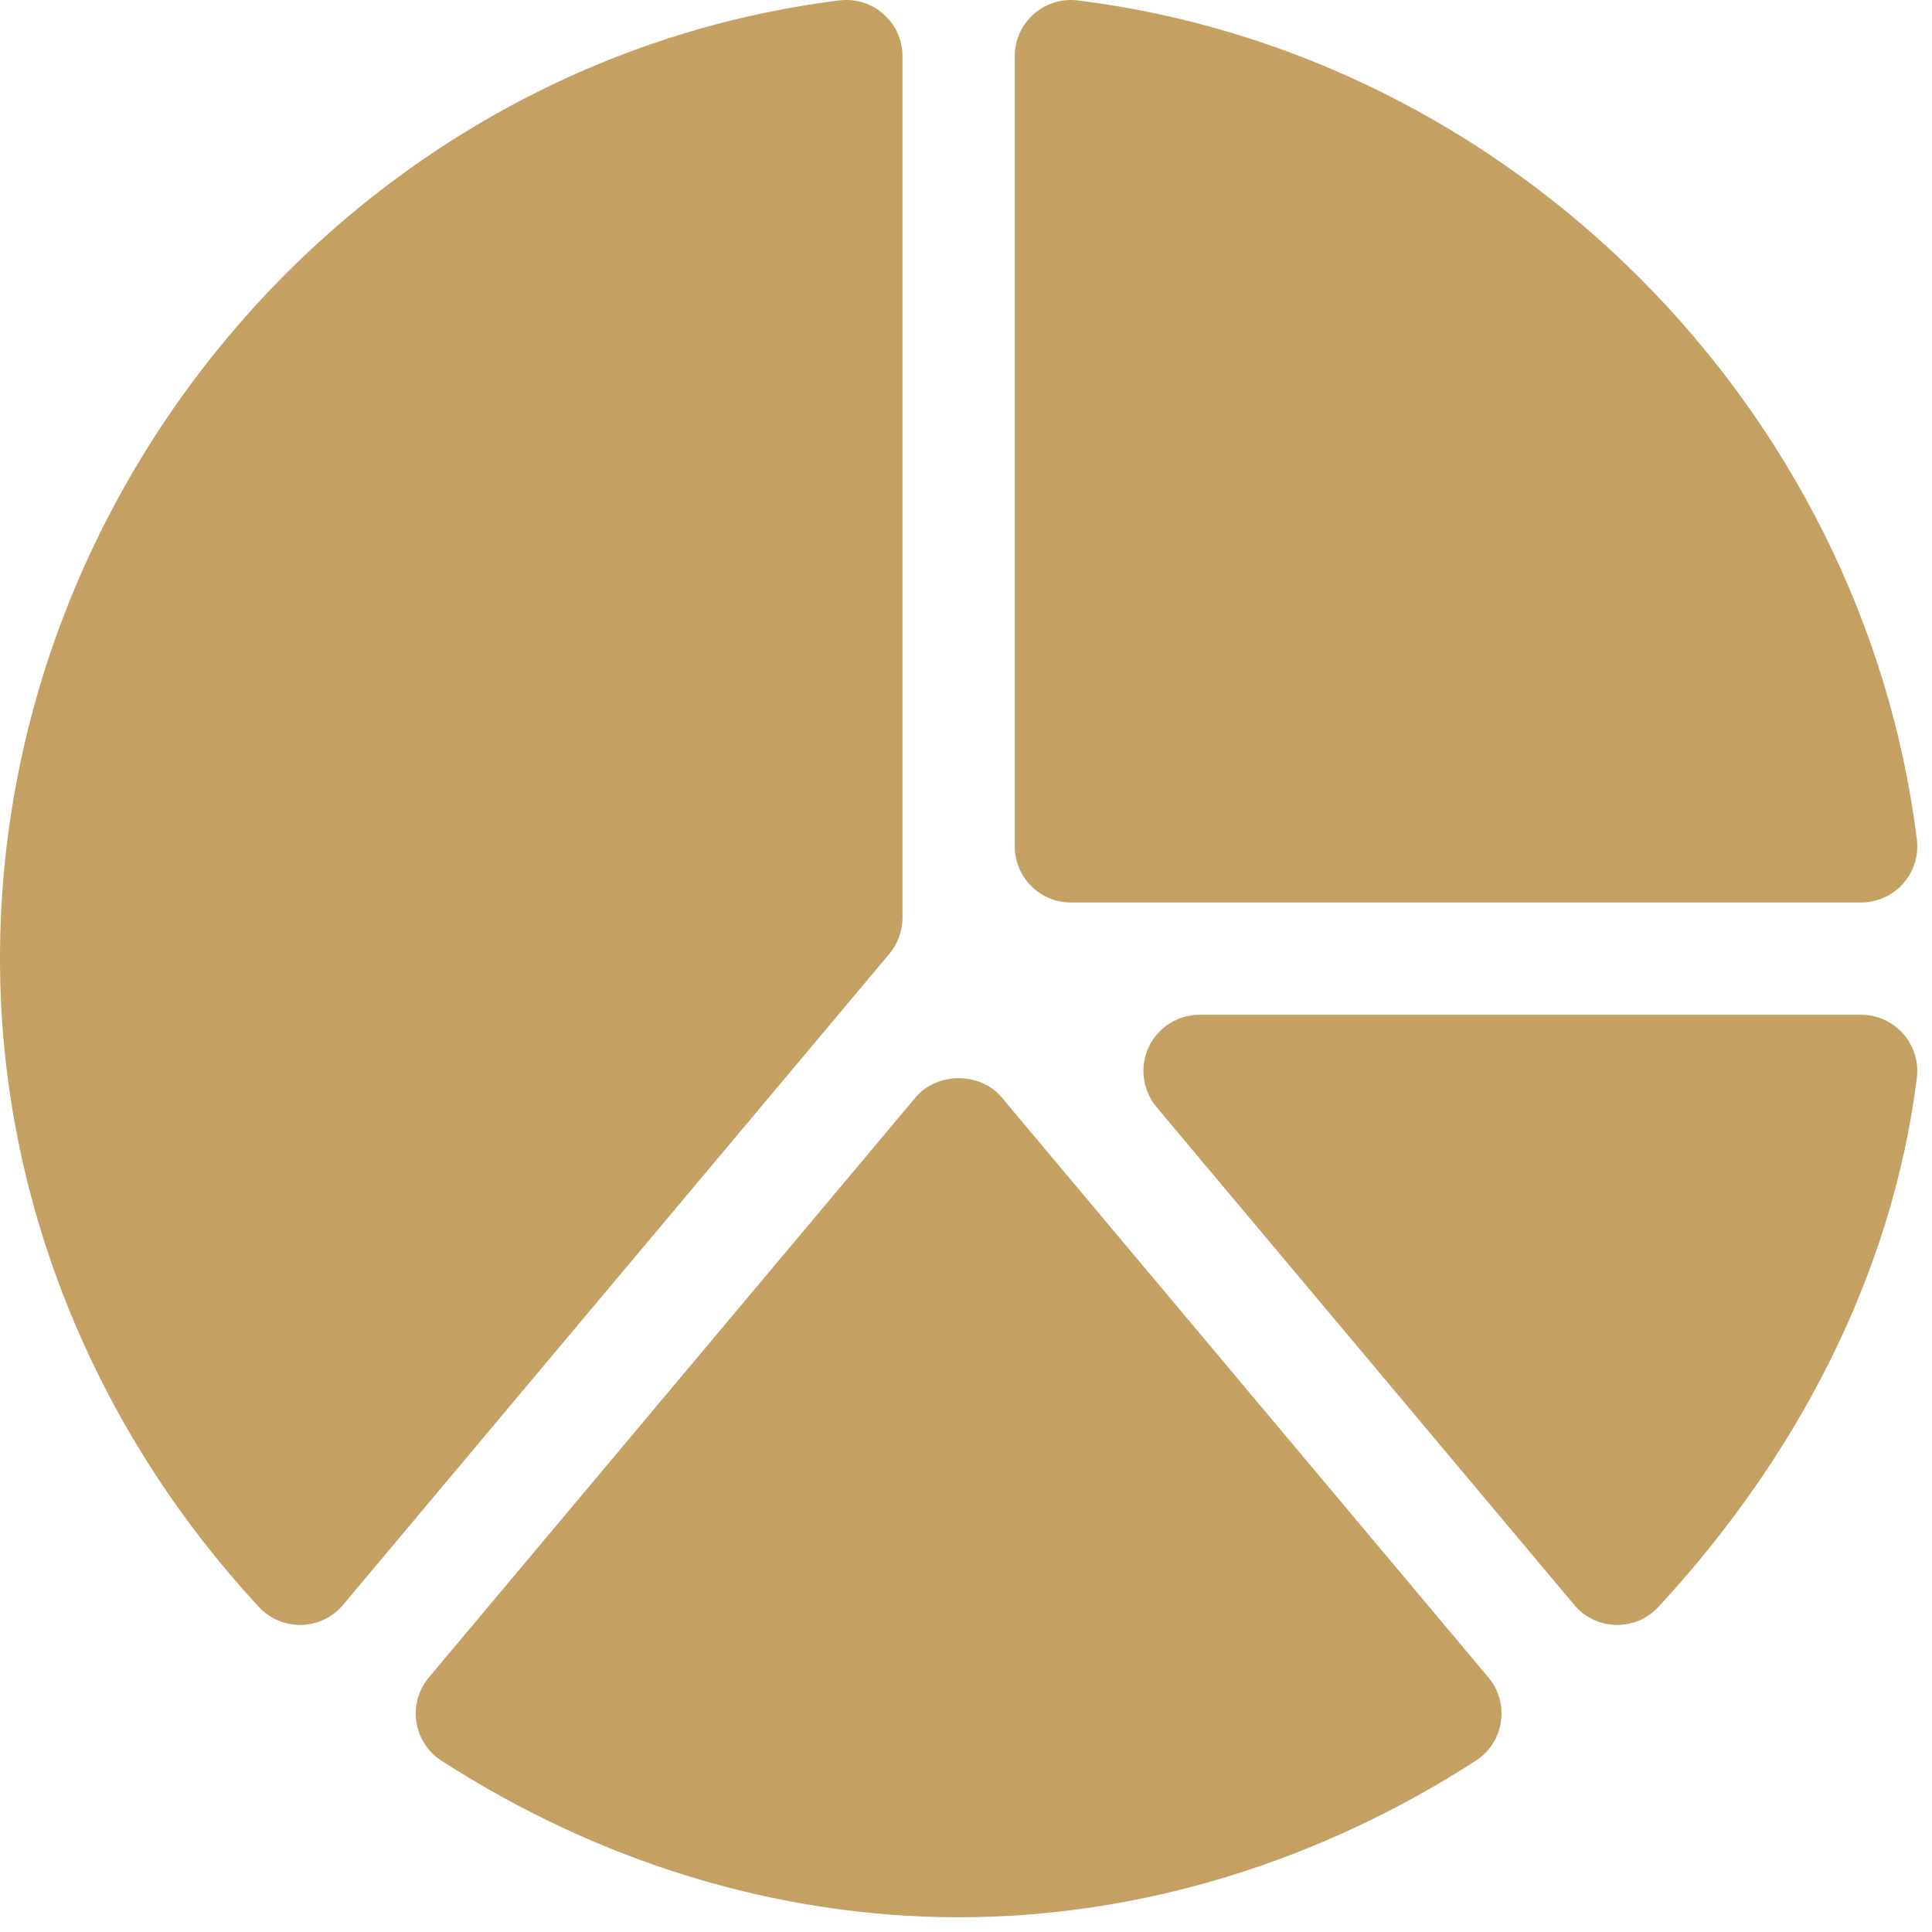
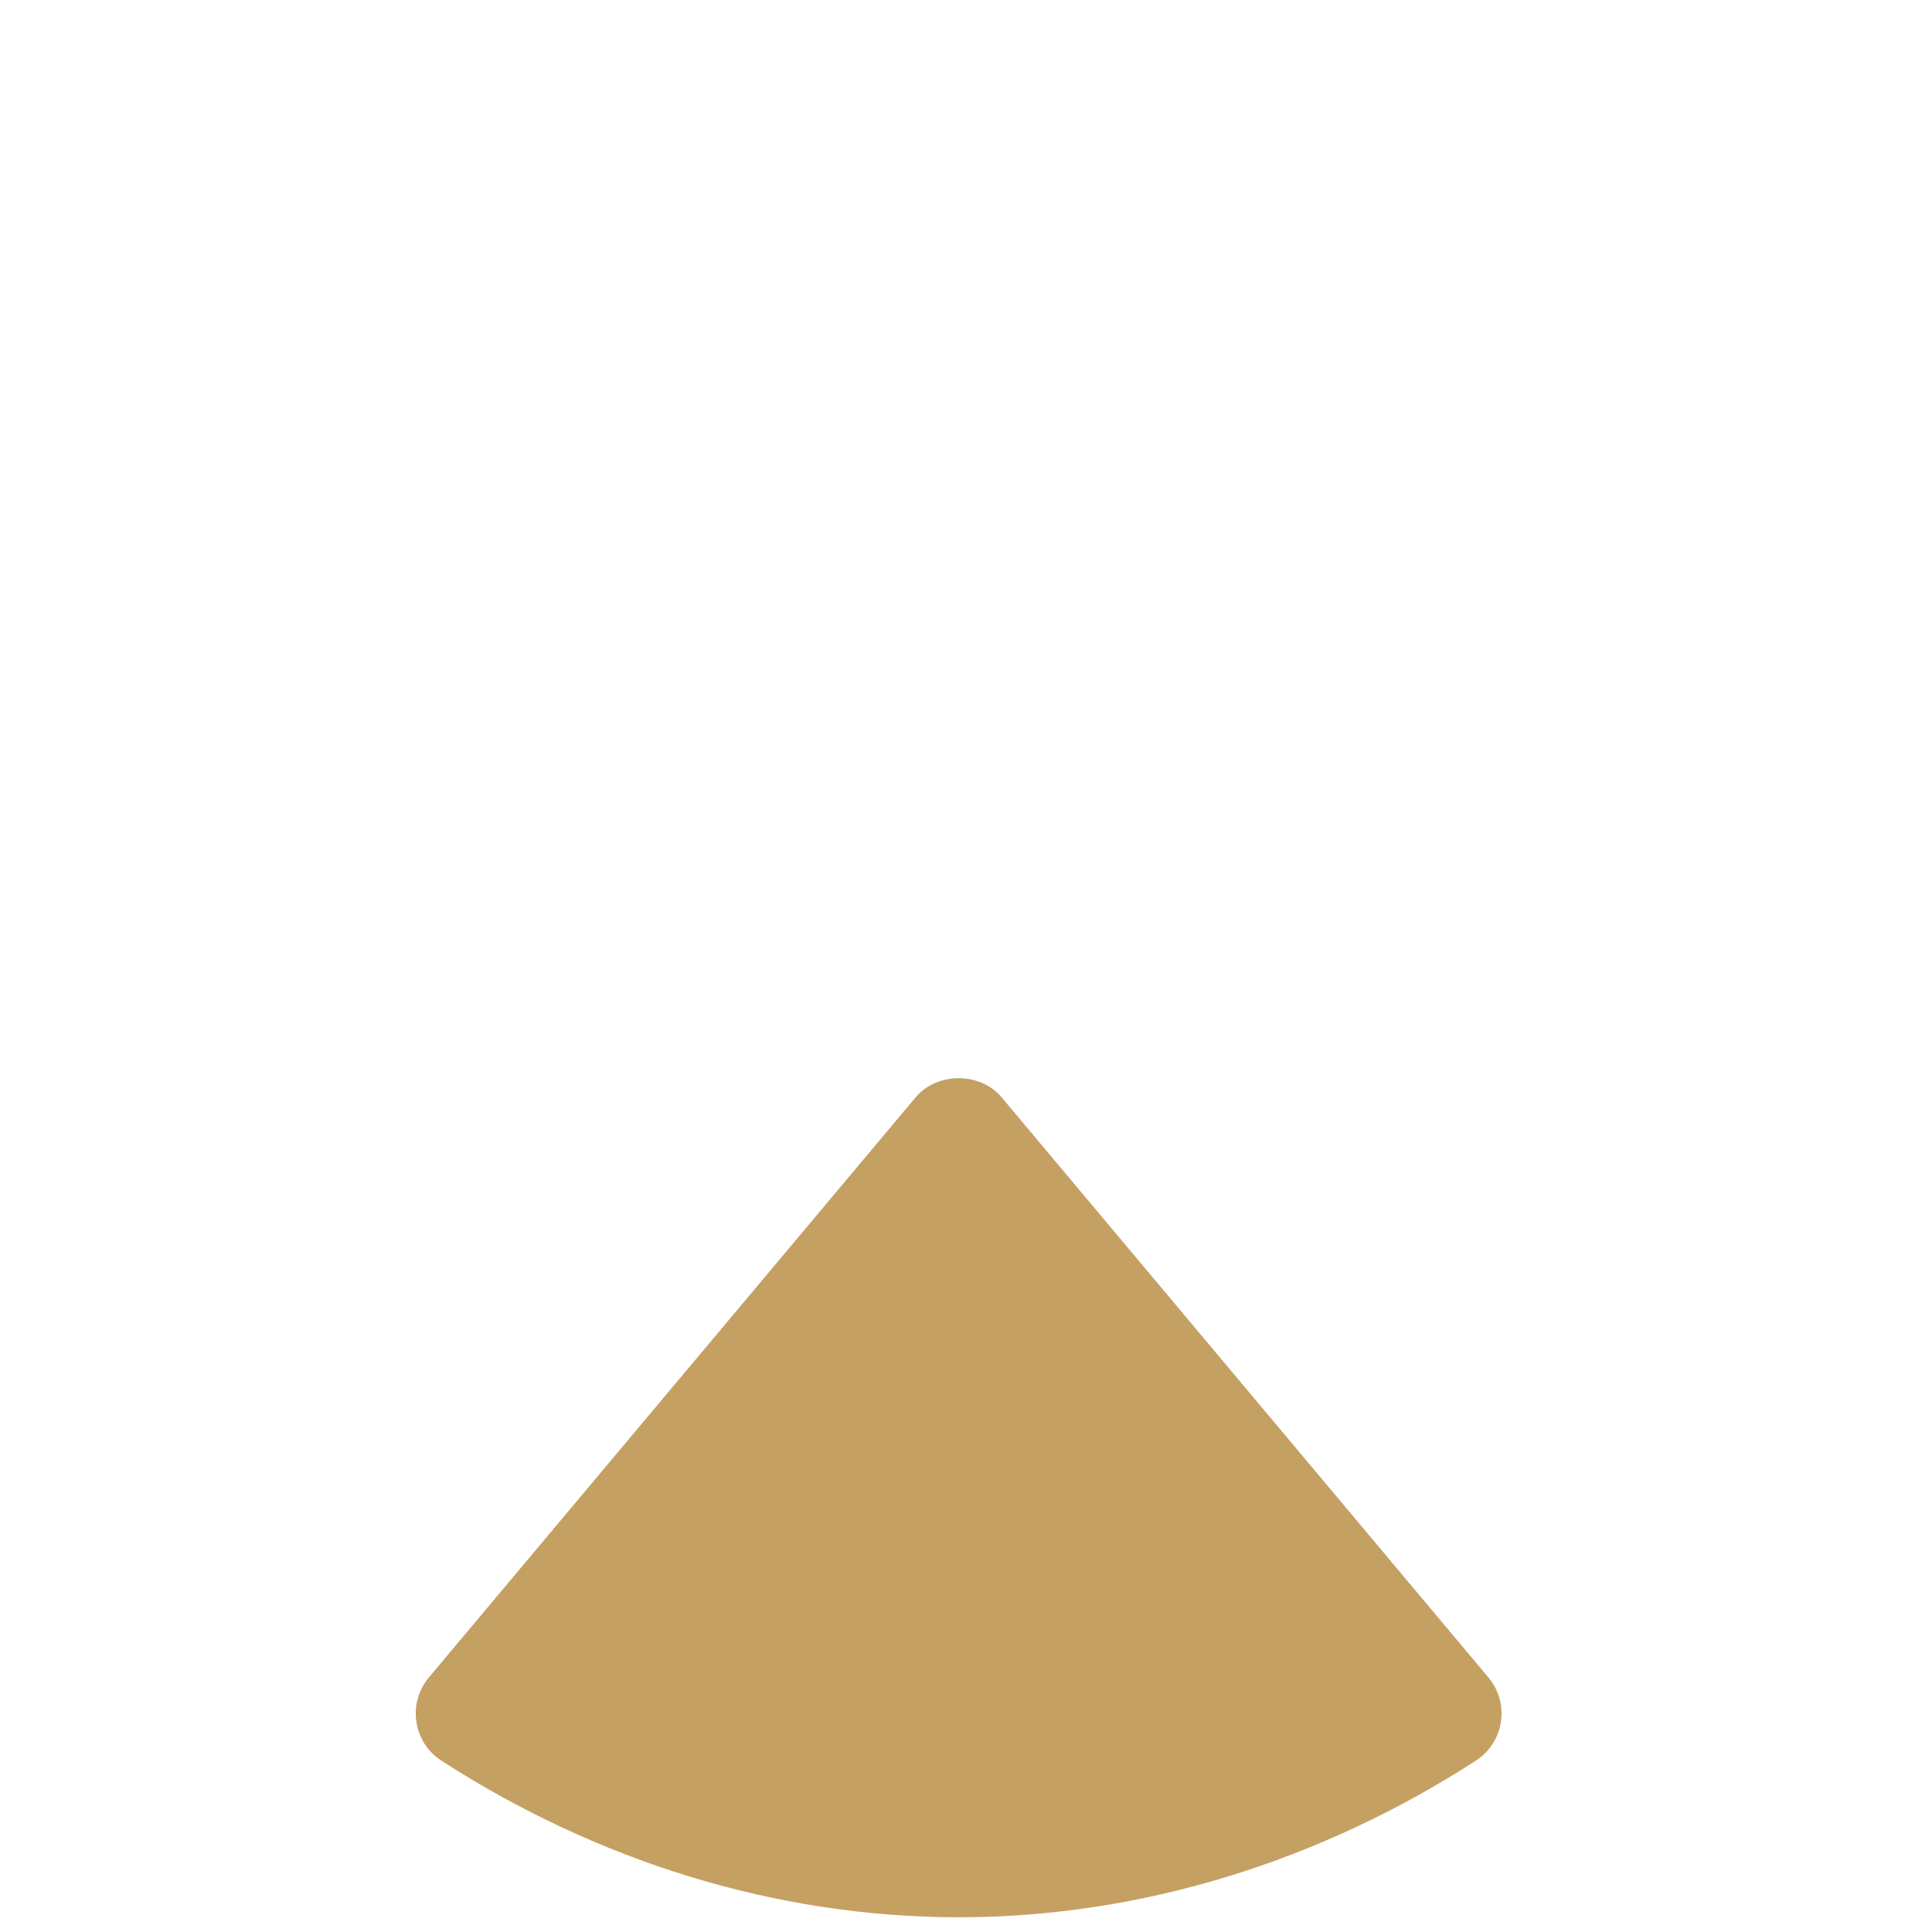
<svg xmlns="http://www.w3.org/2000/svg" fill="none" height="100%" overflow="visible" preserveAspectRatio="none" style="display: block;" viewBox="0 0 32 32" width="100%">
  <g id="Group">
    <path d="M15.166 18.175L7.104 27.783C6.746 28.209 6.839 28.857 7.311 29.162C9.876 30.818 12.838 31.756 15.878 31.756C18.918 31.756 21.88 30.818 24.445 29.162C24.916 28.857 25.011 28.21 24.652 27.783L16.59 18.175C16.238 17.753 15.518 17.753 15.166 18.175Z" fill="#C5A063" id="Vector" />
-     <path d="M17.854 0.007C17.299 -0.061 16.808 0.37 16.808 0.93V14.017C16.808 14.532 17.224 14.948 17.739 14.948H30.826C31.386 14.948 31.819 14.456 31.749 13.902C30.853 6.729 25.027 0.903 17.854 0.007Z" fill="#C5A063" id="Vector_2" />
-     <path d="M27.468 26.616C29.733 24.171 31.339 21.141 31.749 17.854C31.818 17.294 31.381 16.808 30.826 16.808H19.868C19.507 16.808 19.178 17.018 19.025 17.345C18.873 17.673 18.924 18.059 19.156 18.337L26.074 26.582C26.43 27.008 27.084 27.03 27.468 26.616Z" fill="#C5A063" id="Vector_3" />
-     <path d="M13.902 0.007C6.012 0.992 0 7.925 0 15.878C0 19.863 1.563 23.676 4.288 26.616C4.671 27.029 5.326 27.008 5.682 26.582L14.73 15.799C14.87 15.632 14.948 15.42 14.948 15.201V0.93C14.948 0.372 14.459 -0.062 13.902 0.007Z" fill="#C5A063" id="Vector_4" />
  </g>
</svg>